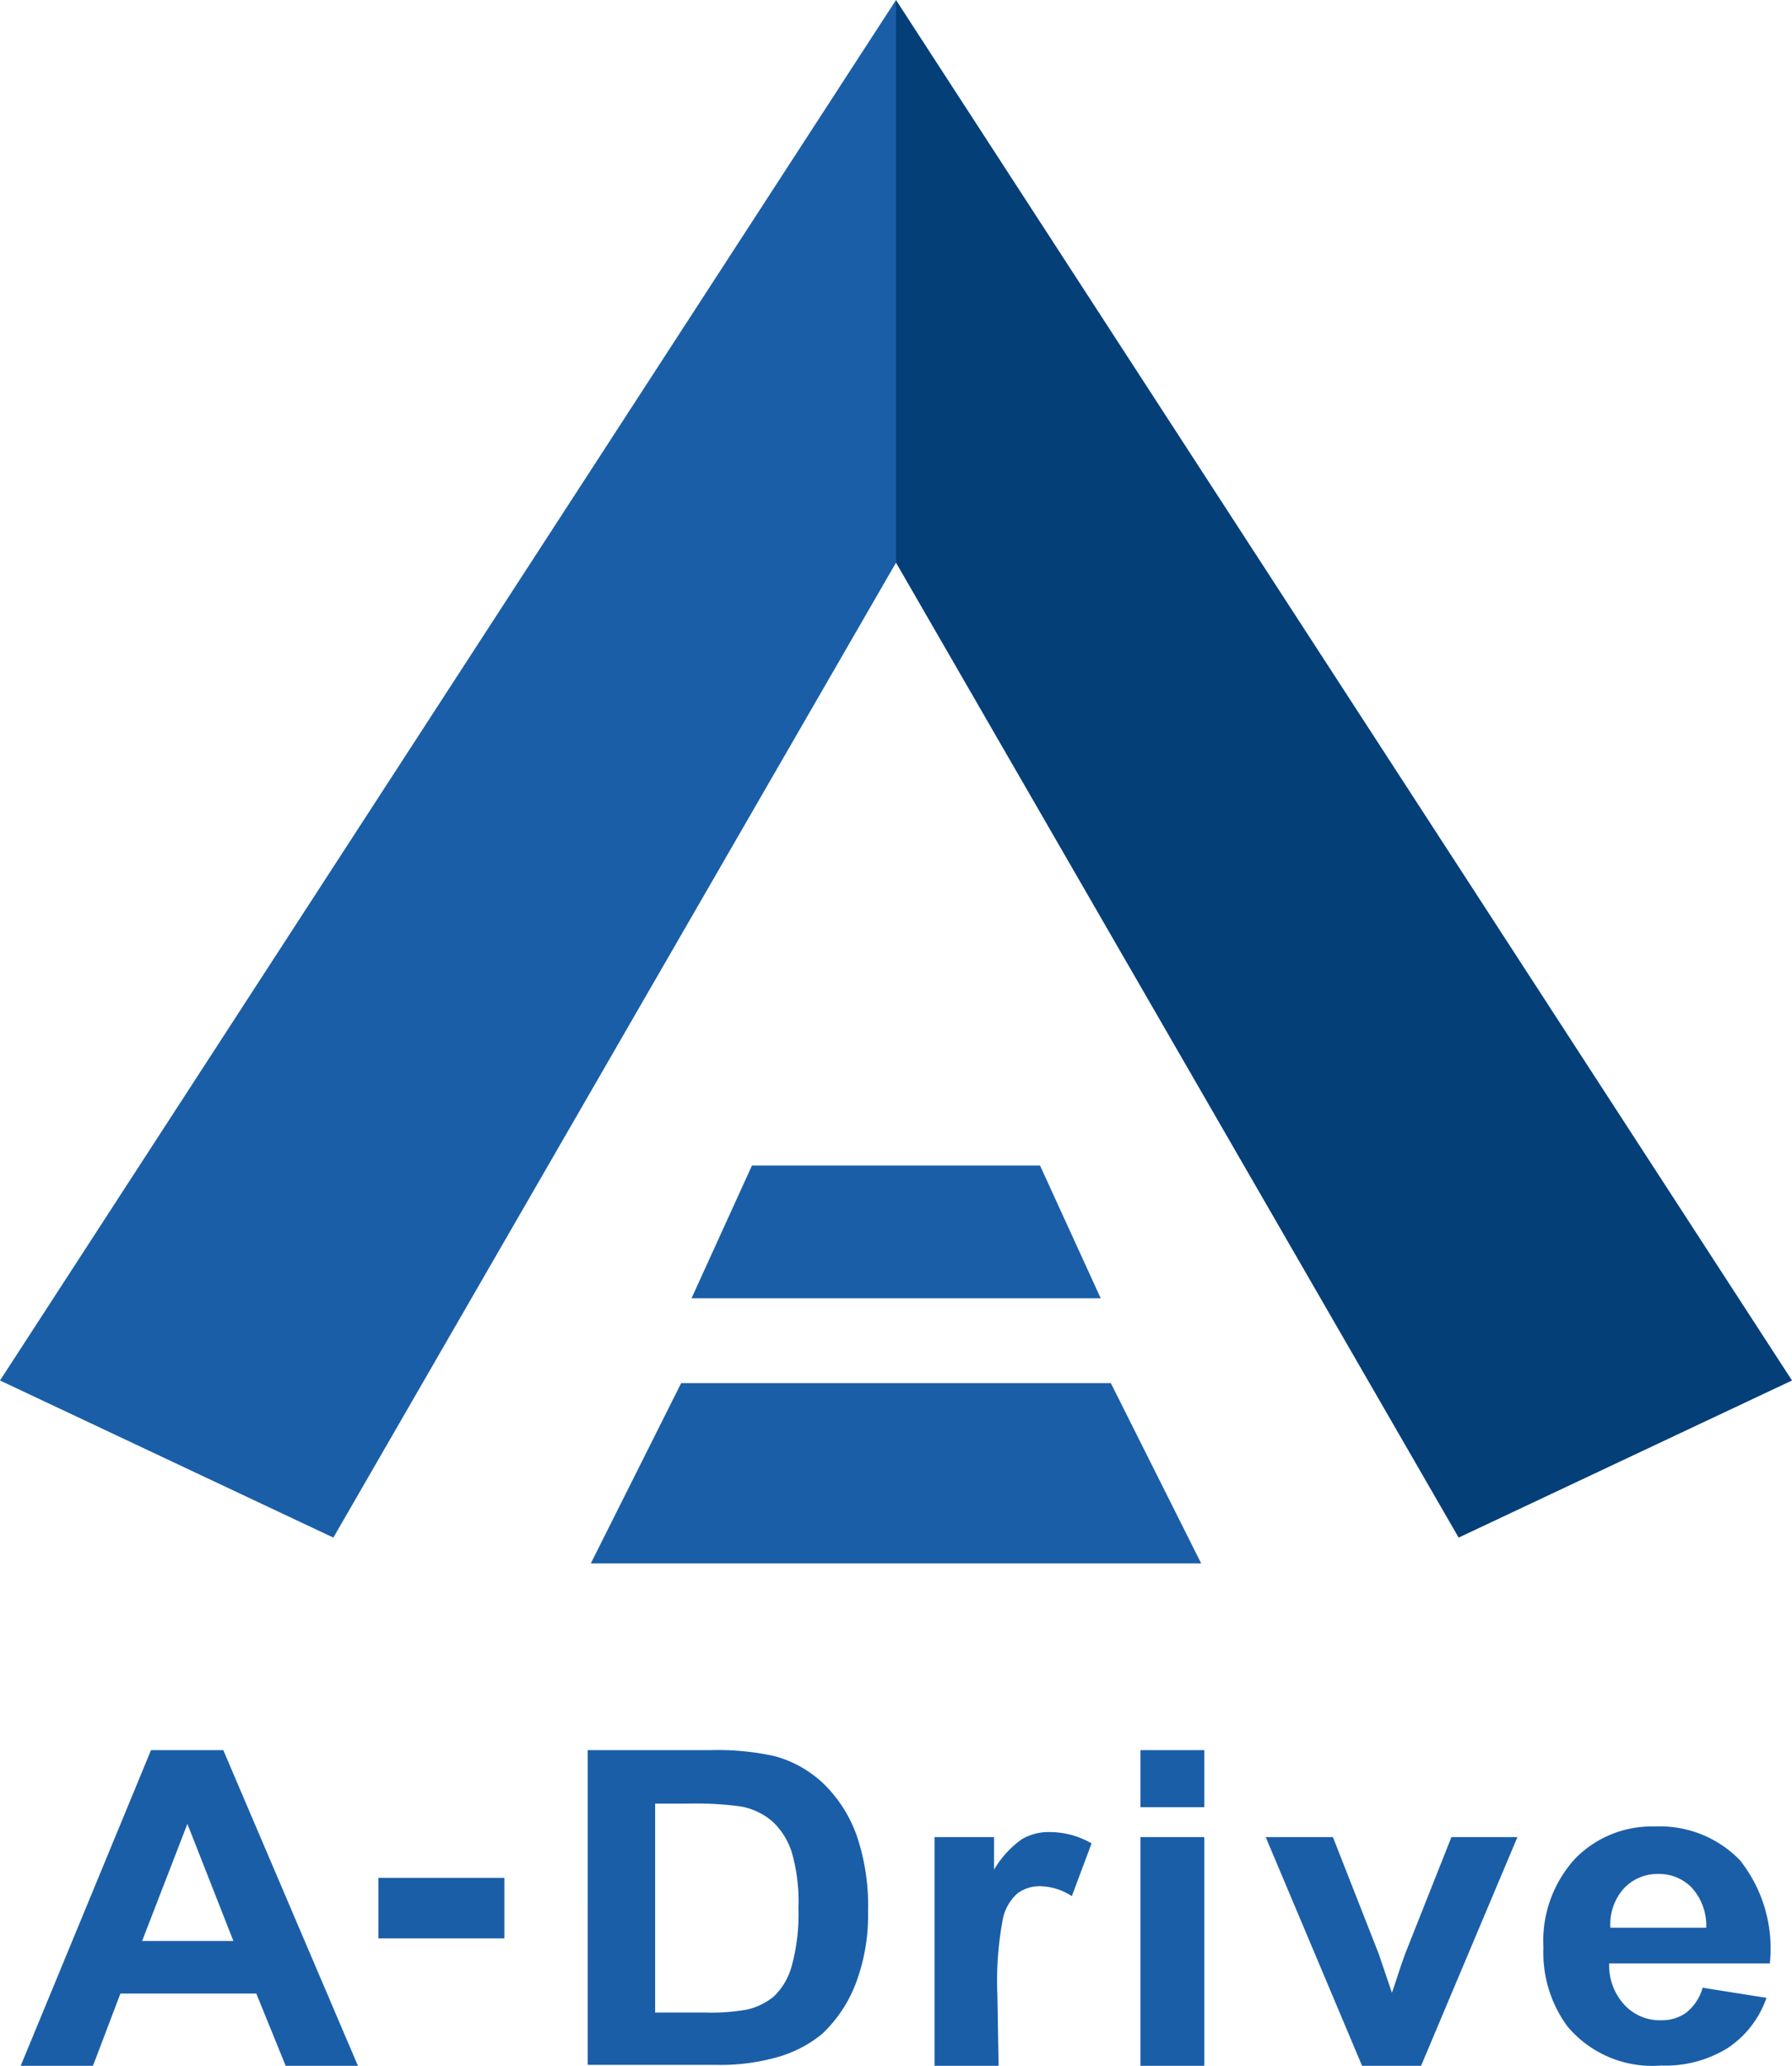
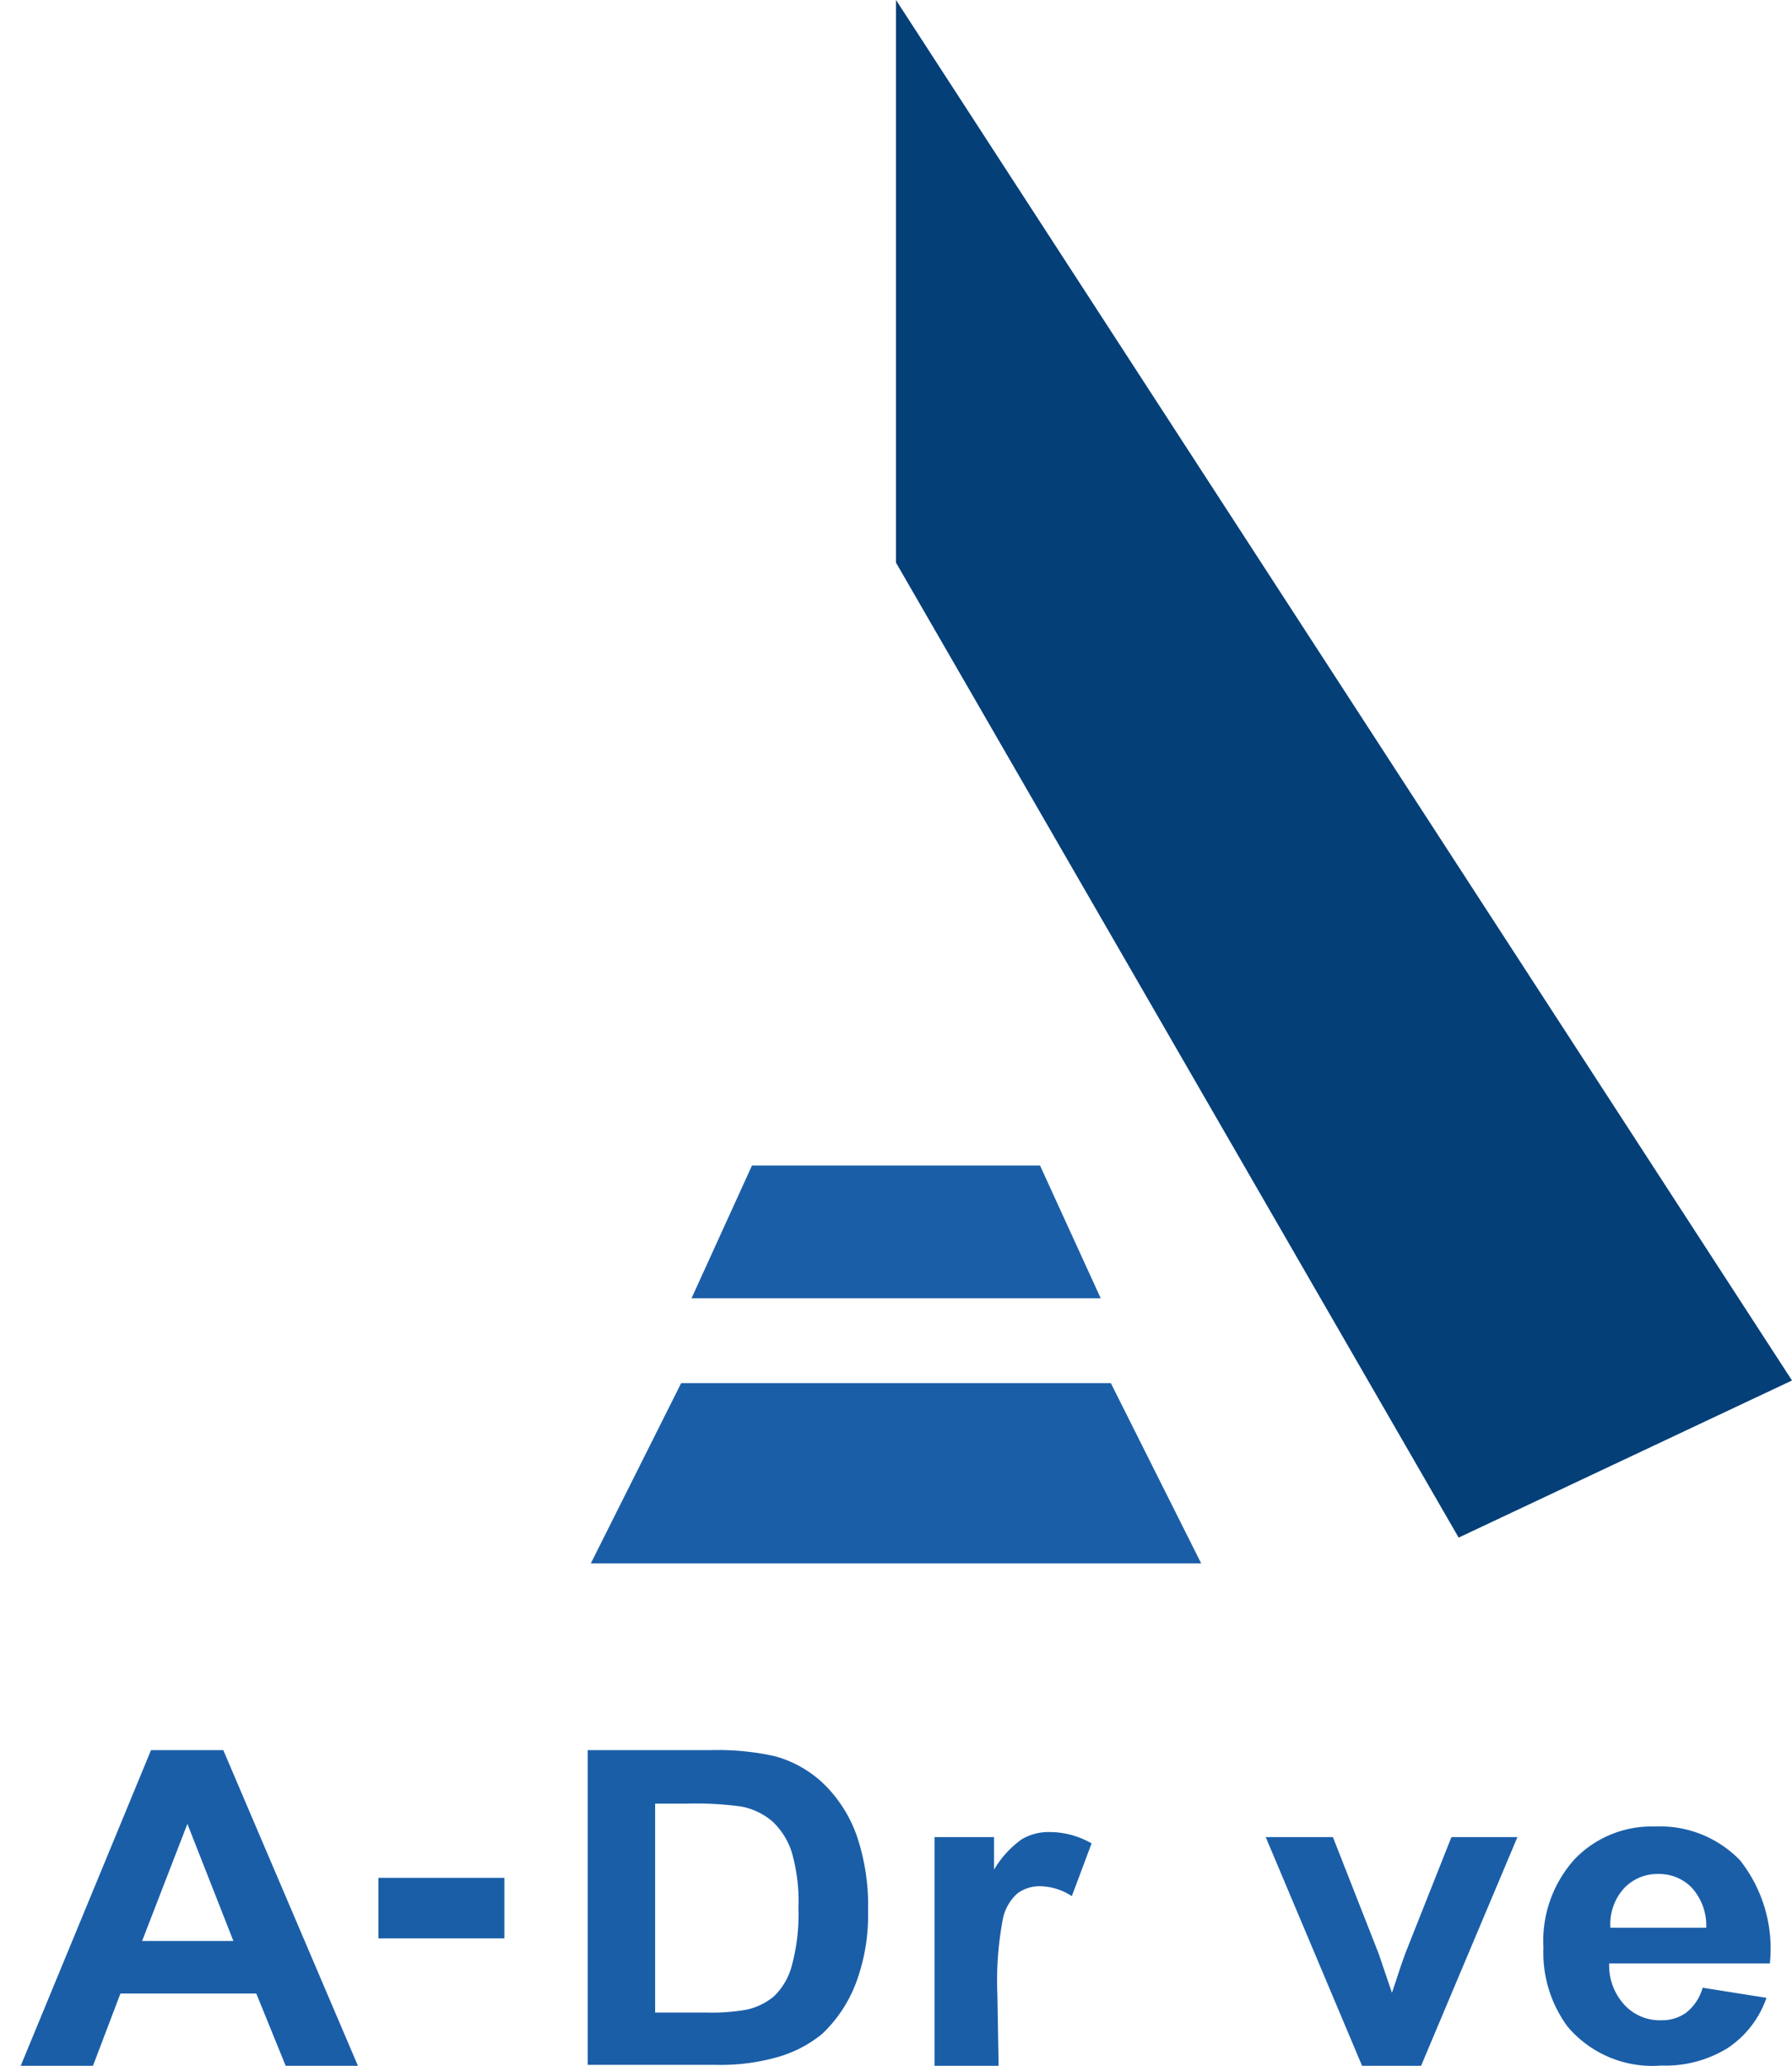
<svg xmlns="http://www.w3.org/2000/svg" viewBox="0 0 74.4 85.73">
  <path d="m46.12 57.4h-17.84l-3.75 7.48h25.34z" fill="#1a5ea8" />
  <path d="m43.18 48.37h-11.96l-2.51 5.51h16.99z" fill="#1a5ea8" />
-   <path d="m37.2 0-37.2 57.29 13.84 6.52 23.36-40.46z" fill="#1a5ea8" />
  <path d="m37.2 0 37.2 57.29-13.84 6.52-23.36-40.46z" fill="#043f78" />
  <g fill="#1a5ea8">
    <path d="m14.86 85.73h-3l-1.22-3h-5.64l-1.14 3h-3l5.41-13.1h3zm-5.17-5.18-1.91-4.86-1.88 4.86z" />
    <path d="m24.4 72.63h5.12a10.83 10.83 0 0 1 2.64.25 4.71 4.71 0 0 1 2.1 1.21 5.61 5.61 0 0 1 1.32 2.12 9 9 0 0 1 .46 3.1 8 8 0 0 1 -.43 2.78 5.66 5.66 0 0 1 -1.48 2.32 5.15 5.15 0 0 1 -2 1 8.67 8.67 0 0 1 -2.48.28h-5.25zm2.8 2.22v8.67h2.09a8.44 8.44 0 0 0 1.71-.12 2.66 2.66 0 0 0 1.13-.55 2.73 2.73 0 0 0 .74-1.26 8.12 8.12 0 0 0 .28-2.4 7.4 7.4 0 0 0 -.28-2.33 3 3 0 0 0 -.8-1.27 2.77 2.77 0 0 0 -1.3-.62 14 14 0 0 0 -2.3-.12z" />
    <path d="m41.46 85.73h-2.66v-9.49h2.47v1.35a4.14 4.14 0 0 1 1.15-1.26 2.19 2.19 0 0 1 1.15-.3 3.49 3.49 0 0 1 1.75.47l-.82 2.19a2.48 2.48 0 0 0 -1.25-.41 1.55 1.55 0 0 0 -1 .29 1.93 1.93 0 0 0 -.61 1.05 13.76 13.76 0 0 0 -.23 3.18z" />
-     <path d="m47.35 75v-2.37h2.65v2.37zm0 10.77v-9.53h2.65v9.49z" />
    <path d="m56.55 85.73-4-9.49h2.79l1.9 4.84.55 1.62q.21-.61.27-.81c.09-.27.18-.54.28-.81l1.92-4.84h2.74l-4 9.49z" />
    <path d="m70.69 82.49 2.65.42a4.11 4.11 0 0 1 -1.62 2.09 4.93 4.93 0 0 1 -2.76.72 4.6 4.6 0 0 1 -3.88-1.62 5.16 5.16 0 0 1 -1-3.27 5.06 5.06 0 0 1 1.31-3.69 4.43 4.43 0 0 1 3.31-1.34 4.62 4.62 0 0 1 3.54 1.4 5.9 5.9 0 0 1 1.24 4.28h-6.67a2.41 2.41 0 0 0 .65 1.74 2 2 0 0 0 1.53.62 1.7 1.7 0 0 0 1.01-.31 2 2 0 0 0 .69-1.04zm.15-2.49a2.34 2.34 0 0 0 -.6-1.66 1.88 1.88 0 0 0 -1.38-.57 1.9 1.9 0 0 0 -1.44.6 2.22 2.22 0 0 0 -.56 1.63z" />
    <path d="m15.71 80.44v-2.51h5.23v2.51z" />
  </g>
</svg>